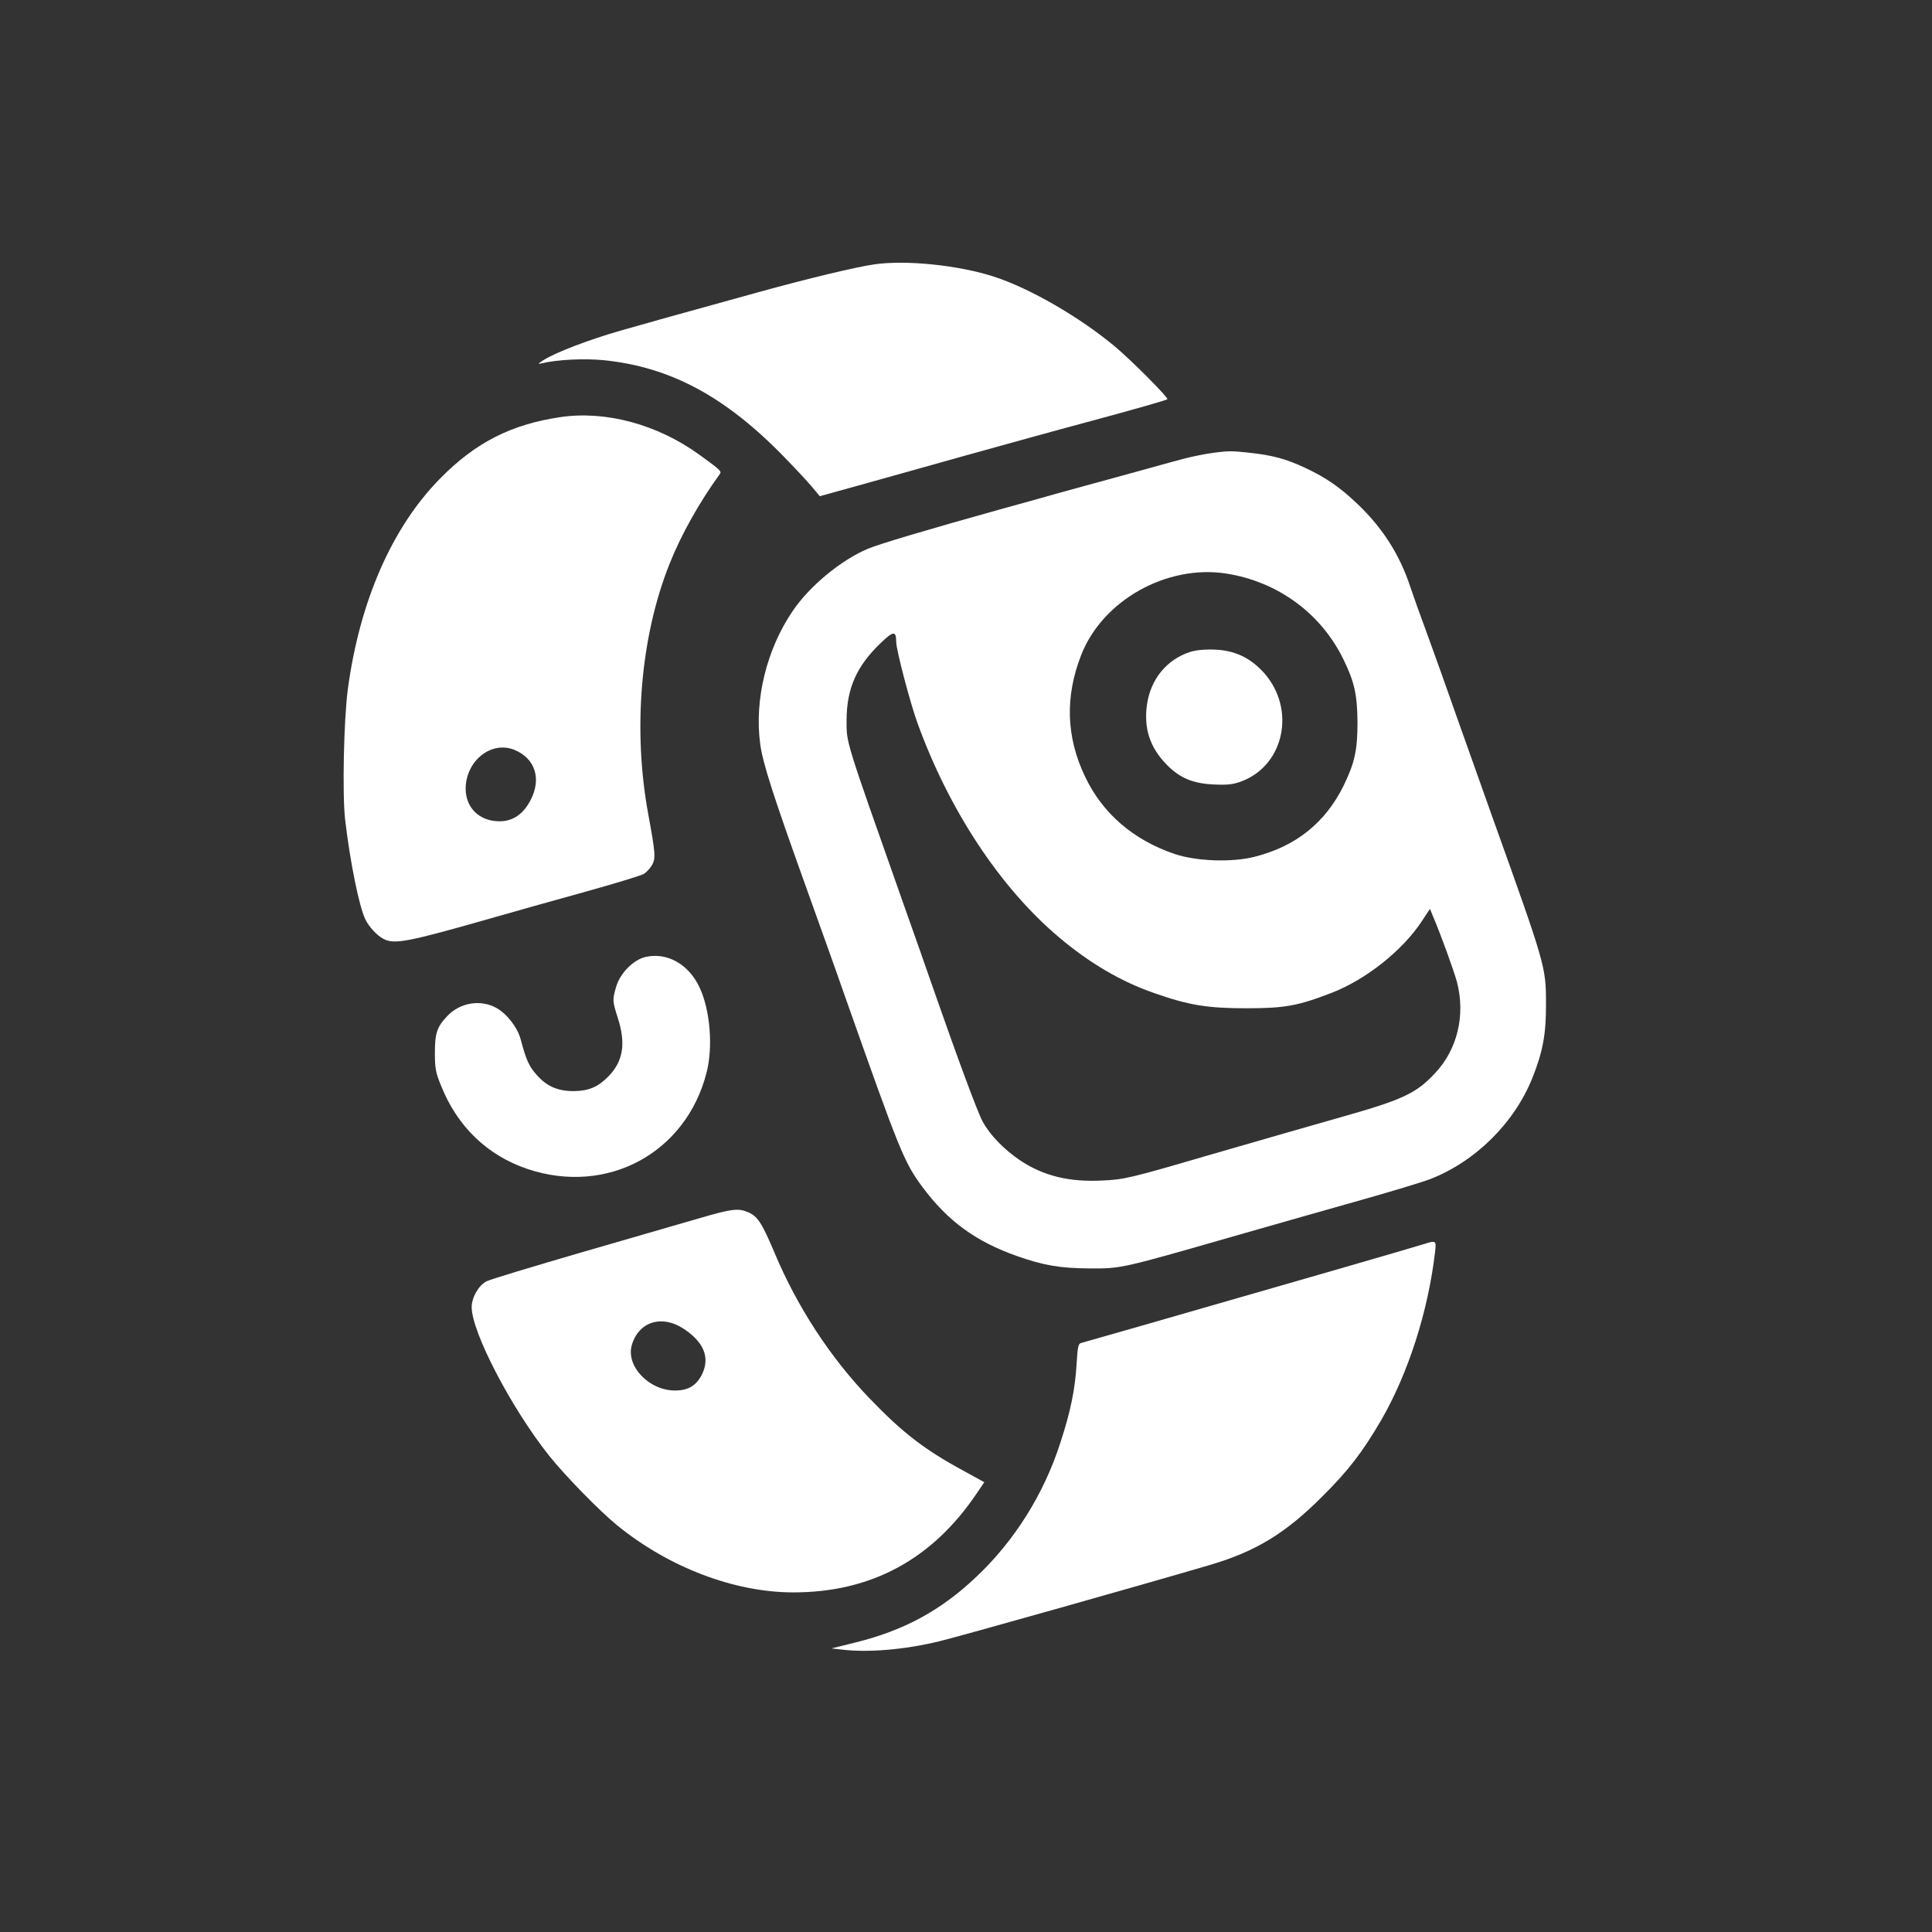
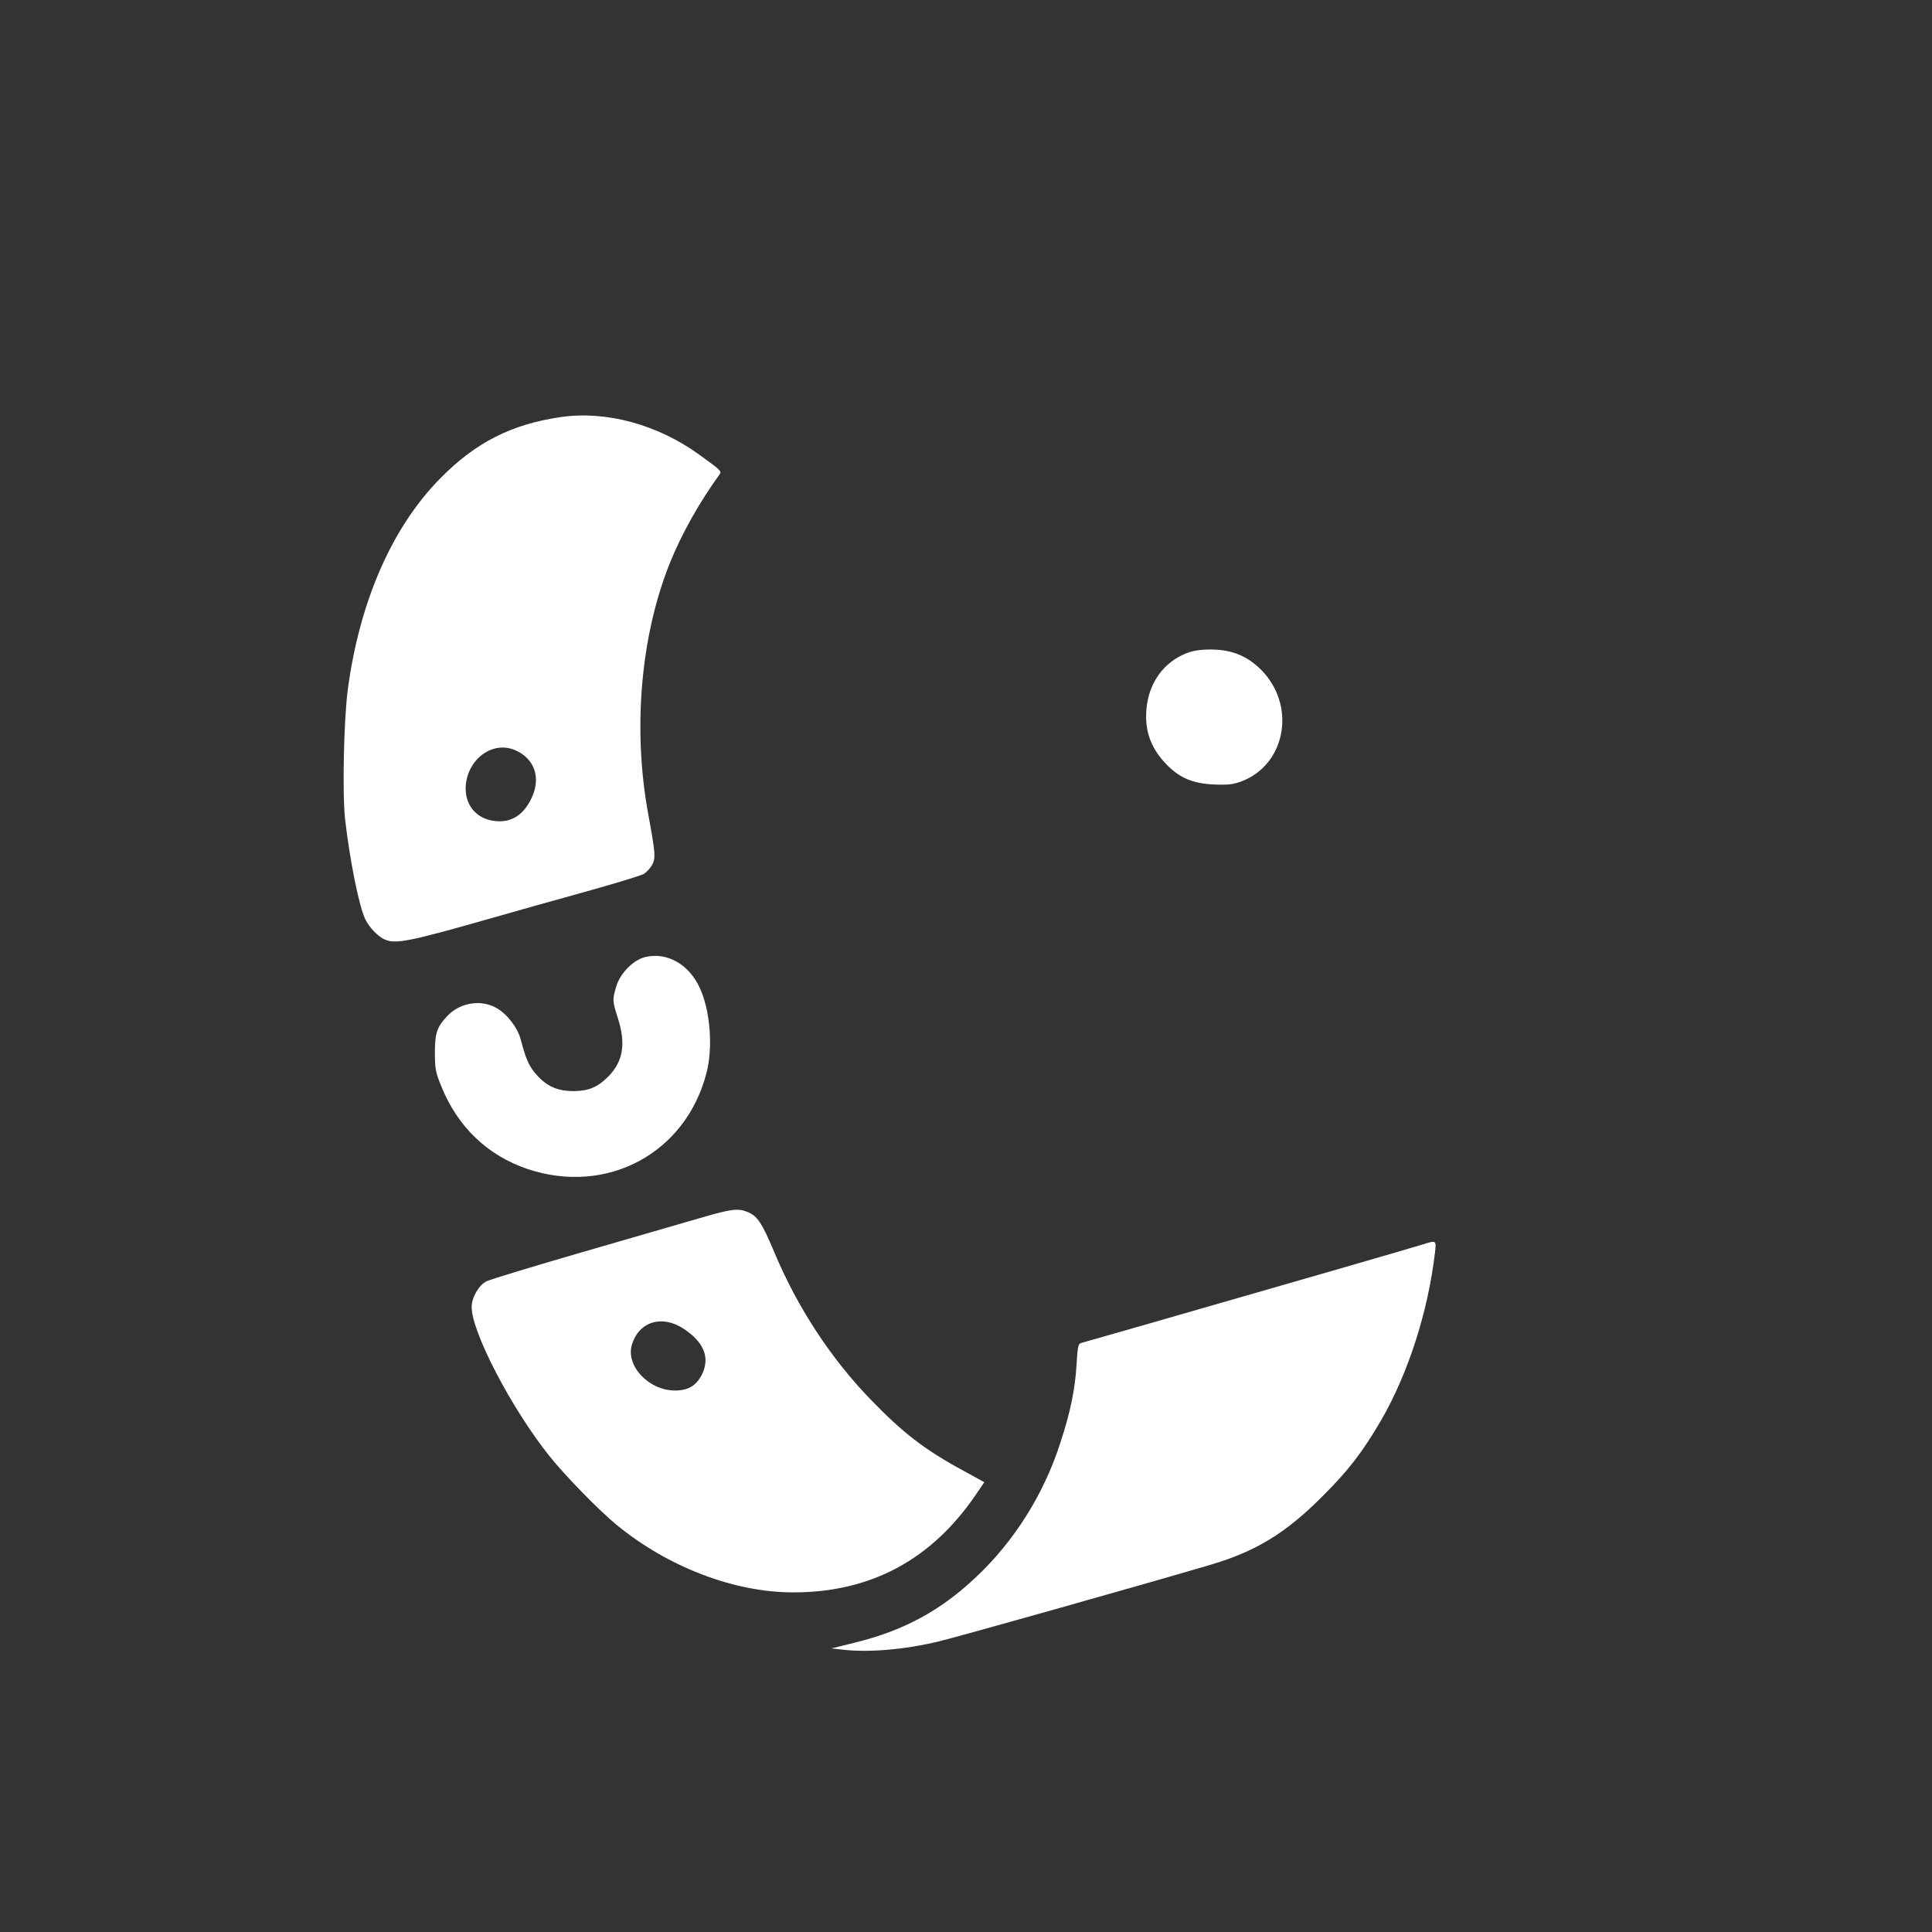
<svg xmlns="http://www.w3.org/2000/svg" version="1.0" width="1024pt" height="1024pt" viewBox="0 0 1024 1024" preserveAspectRatio="xMidYMid meet">
  <rect x="0" y="0" width="1024" height="1024" fill="#333333" stroke="none" />
  <g transform="translate(0,1024) scale(0.1,-0.1)" fill="#ffffff" stroke="none">
-     <path d="M4635 8839 c-93 -13 -349 -74 -620 -149 -488 -135 -557 -154 -721 -201 -172 -49 -349 -117 -414 -158 -29 -19 -31 -22 -10 -17 82 20 225 27 329 17 355 -36 647 -193 961 -517 64 -66 131 -138 150 -162 l35 -42 195 54 c107 30 366 102 575 161 209 58 497 138 640 176 282 76 427 118 432 123 8 7 -187 203 -276 278 -188 157 -452 310 -644 372 -185 60 -462 89 -632 65z" />
    <path d="M2969 8029 c-258 -38 -448 -134 -634 -323 -256 -258 -428 -651 -491 -1116 -22 -163 -30 -555 -15 -692 26 -224 75 -466 108 -532 20 -40 61 -84 95 -102 59 -31 126 -18 588 114 96 28 308 87 470 132 162 45 307 89 322 98 15 9 34 30 44 47 20 37 18 62 -20 269 -83 450 -41 943 113 1328 61 154 159 328 266 475 11 15 4 22 -110 104 -221 160 -496 234 -736 198z m-241 -1764 c109 -46 143 -153 84 -266 -39 -75 -94 -112 -164 -112 -107 0 -180 71 -180 174 2 148 137 255 260 204z" />
-     <path d="M6455 7843 c-70 -8 -156 -26 -250 -53 -55 -15 -185 -51 -290 -80 -104 -28 -244 -67 -310 -85 -66 -19 -203 -57 -305 -85 -390 -109 -636 -182 -701 -209 -142 -60 -309 -198 -398 -330 -138 -203 -203 -469 -172 -703 14 -104 68 -272 248 -773 63 -176 155 -432 203 -570 290 -821 311 -873 408 -1005 134 -181 284 -291 504 -368 139 -49 227 -64 383 -65 167 -1 167 -1 755 168 223 64 533 152 689 196 156 44 318 93 360 109 241 93 450 300 545 542 54 136 71 231 70 388 0 195 -2 202 -279 975 -53 149 -139 392 -192 540 -52 149 -123 347 -157 440 -35 94 -75 206 -90 251 -56 172 -146 313 -278 440 -97 92 -167 141 -282 195 -100 47 -173 66 -291 79 -90 10 -114 10 -170 3z m45 -643 c272 -43 501 -210 620 -454 59 -120 74 -189 75 -336 0 -146 -15 -214 -74 -335 -97 -196 -253 -321 -471 -376 -121 -31 -310 -24 -425 15 -218 74 -382 215 -474 410 -100 209 -107 422 -21 643 113 291 454 482 770 433z m-1750 -362 c0 -41 73 -320 112 -428 167 -462 438 -874 751 -1138 161 -136 329 -235 506 -296 182 -64 282 -80 486 -80 203 0 272 12 451 81 183 70 379 226 481 382 l42 64 16 -39 c45 -106 110 -287 127 -348 46 -176 3 -358 -116 -484 -99 -107 -173 -141 -491 -231 -125 -35 -471 -135 -720 -207 -403 -118 -438 -126 -553 -131 -177 -9 -313 25 -437 108 -84 57 -158 133 -197 205 -27 50 -129 325 -258 694 -37 107 -109 312 -160 455 -315 893 -303 853 -303 980 1 166 53 284 179 405 69 67 84 68 84 8z" />
    <path d="M6309 6785 c-125 -40 -211 -145 -230 -281 -17 -124 15 -223 101 -313 71 -74 141 -104 255 -109 74 -3 100 0 146 17 227 86 288 383 119 574 -73 81 -155 120 -263 124 -53 2 -98 -3 -128 -12z" />
    <path d="M3422 5168 c-64 -14 -135 -86 -156 -157 -21 -71 -20 -76 9 -168 43 -134 28 -228 -50 -308 -55 -56 -104 -77 -181 -78 -86 -1 -144 24 -198 84 -42 47 -57 80 -86 189 -16 62 -70 133 -126 166 -84 49 -197 31 -265 -43 -53 -56 -64 -90 -64 -193 0 -83 4 -105 33 -175 86 -216 245 -369 458 -441 422 -141 840 84 949 511 35 136 19 332 -37 451 -57 123 -172 188 -286 162z" />
    <path d="M3710 3784 c-85 -25 -366 -106 -625 -181 -258 -75 -486 -144 -506 -154 -42 -21 -79 -86 -79 -137 0 -132 209 -534 410 -787 83 -104 265 -291 358 -367 273 -224 623 -358 937 -358 413 0 736 175 972 525 l40 59 -111 61 c-205 111 -322 201 -496 382 -209 217 -386 488 -506 776 -67 158 -89 191 -141 213 -50 21 -86 17 -253 -32z m-86 -587 c107 -71 140 -152 97 -241 -30 -60 -73 -86 -143 -86 -139 0 -262 130 -229 242 37 124 160 161 275 85z" />
    <path d="M7540 3644 c-25 -8 -241 -71 -480 -140 -940 -271 -1306 -376 -1326 -381 -19 -4 -22 -14 -28 -115 -8 -132 -32 -251 -86 -415 -87 -272 -245 -523 -448 -713 -187 -177 -382 -282 -636 -345 l-129 -32 54 -6 c140 -17 331 -1 514 43 106 25 1122 312 1440 406 243 72 400 168 595 364 136 135 212 234 310 402 144 249 249 576 286 891 7 64 7 64 -66 41z" />
  </g>
</svg>